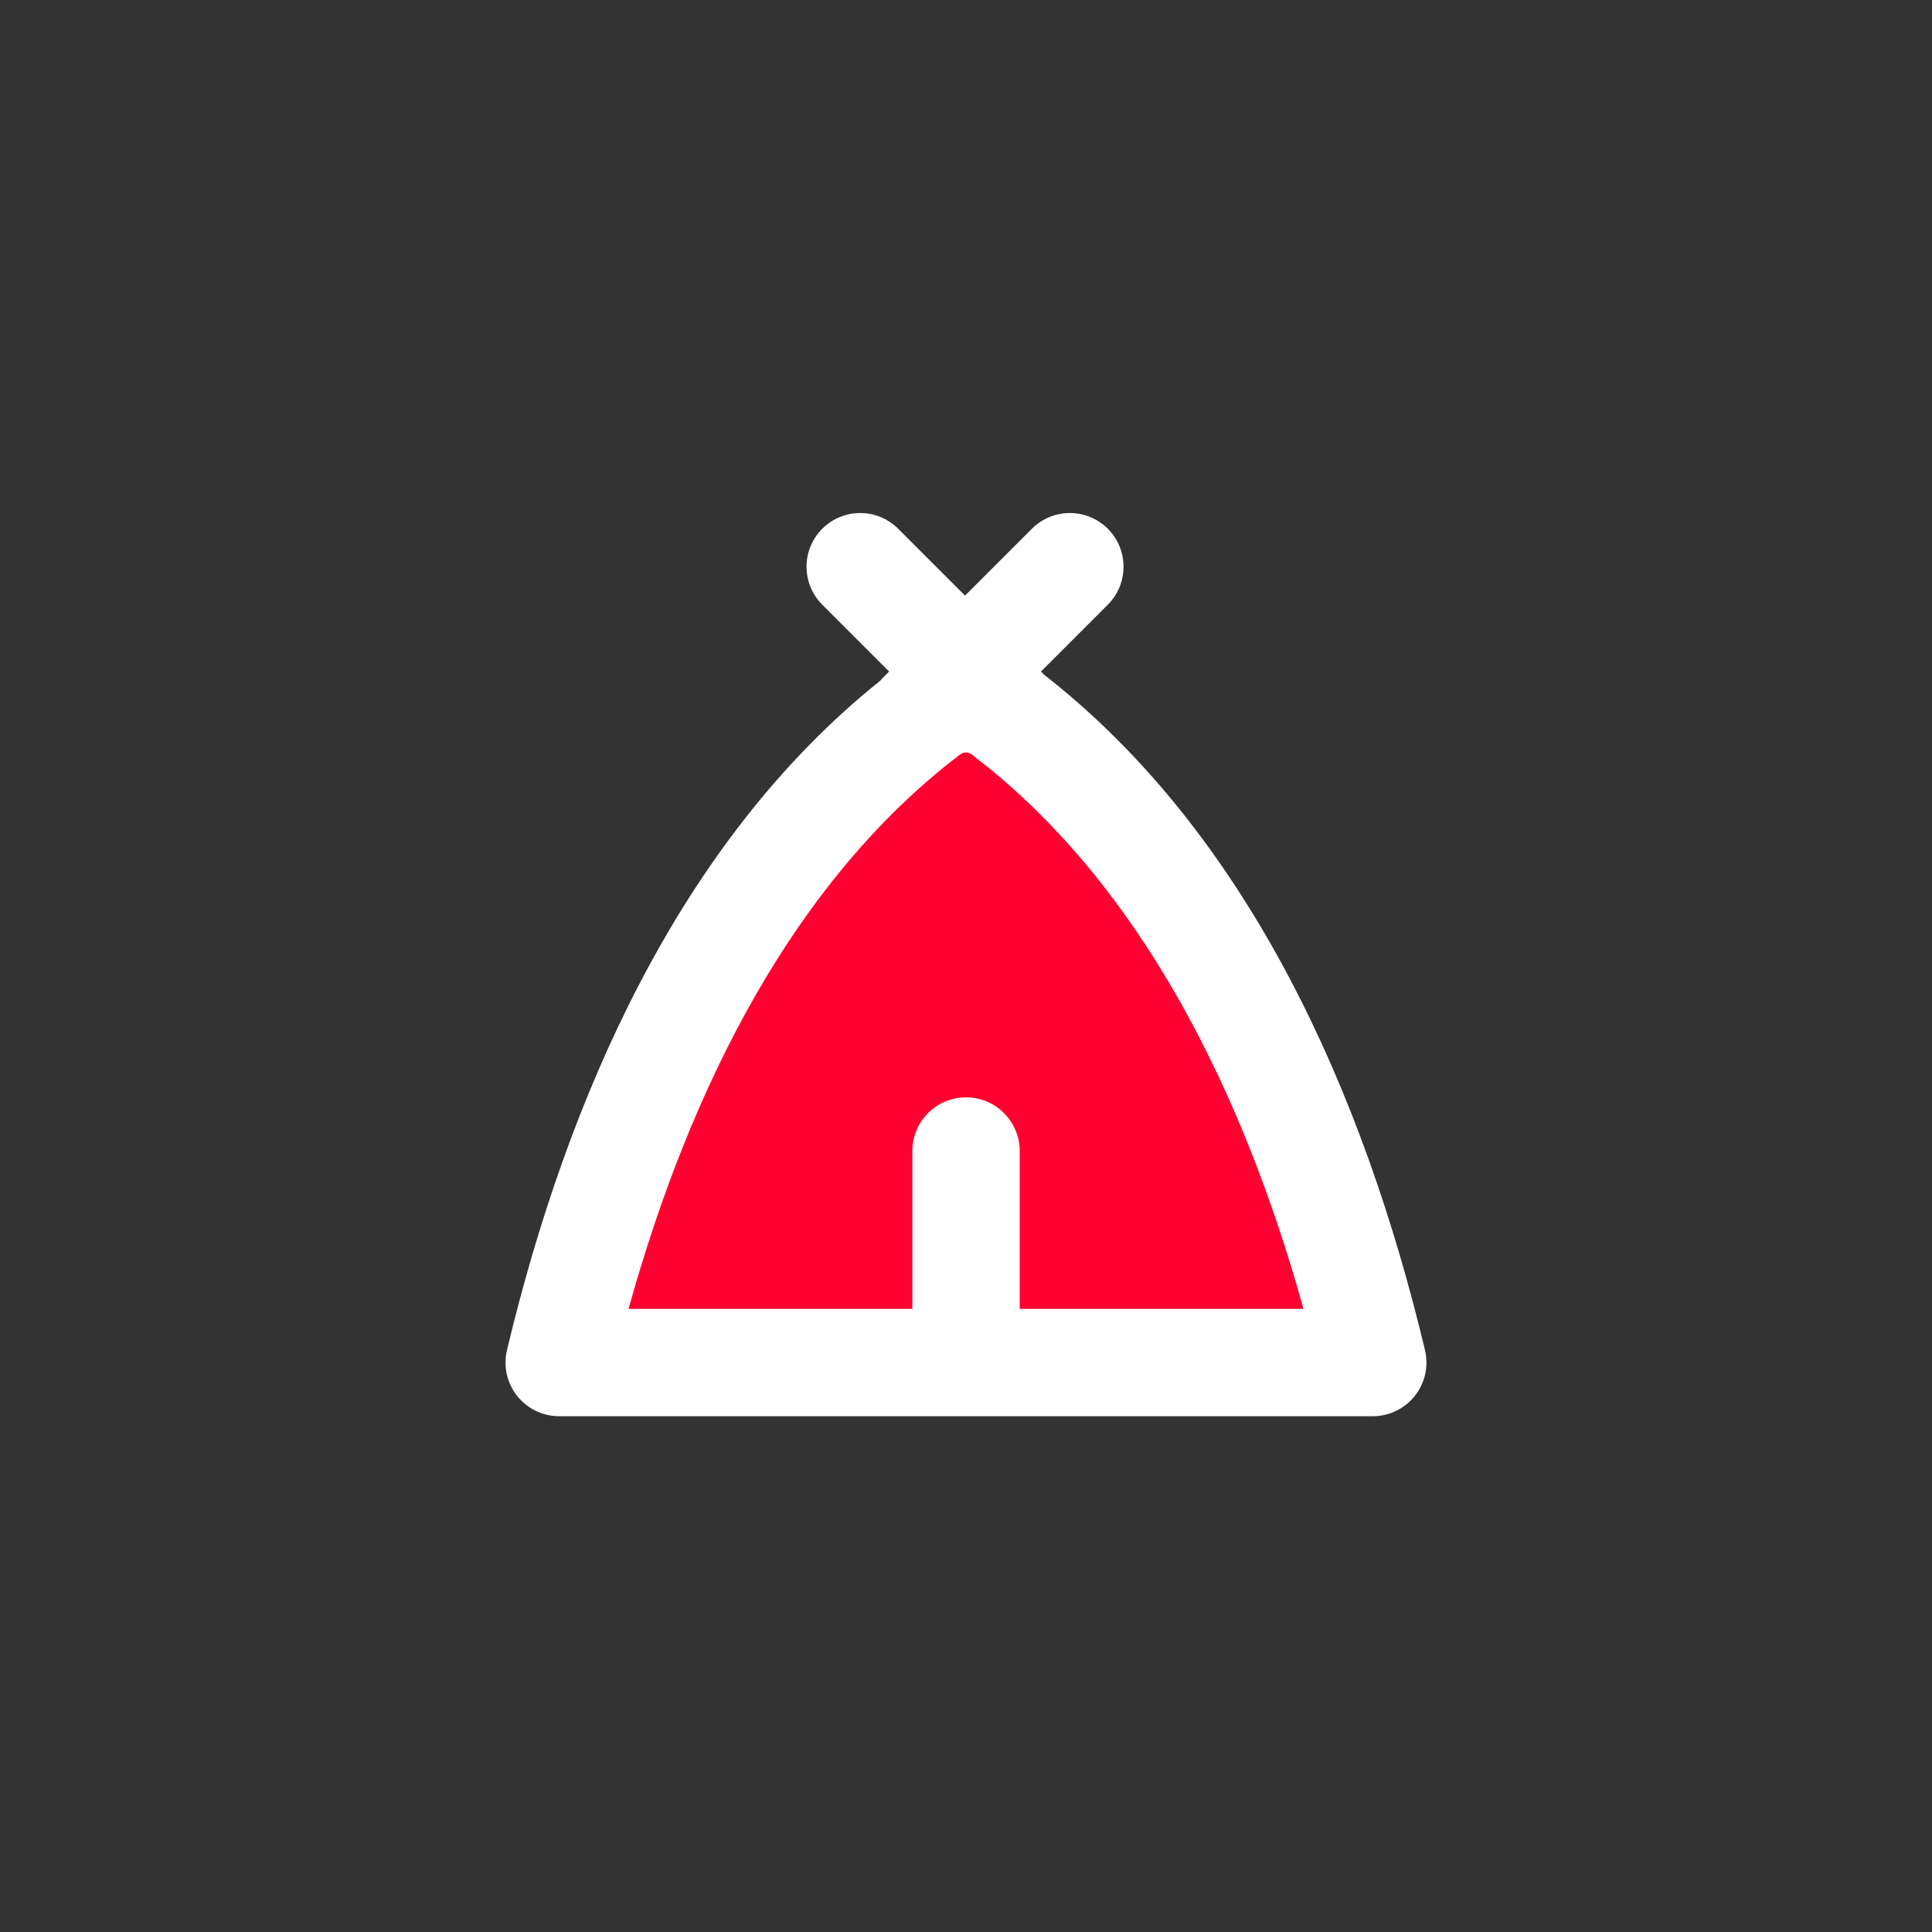
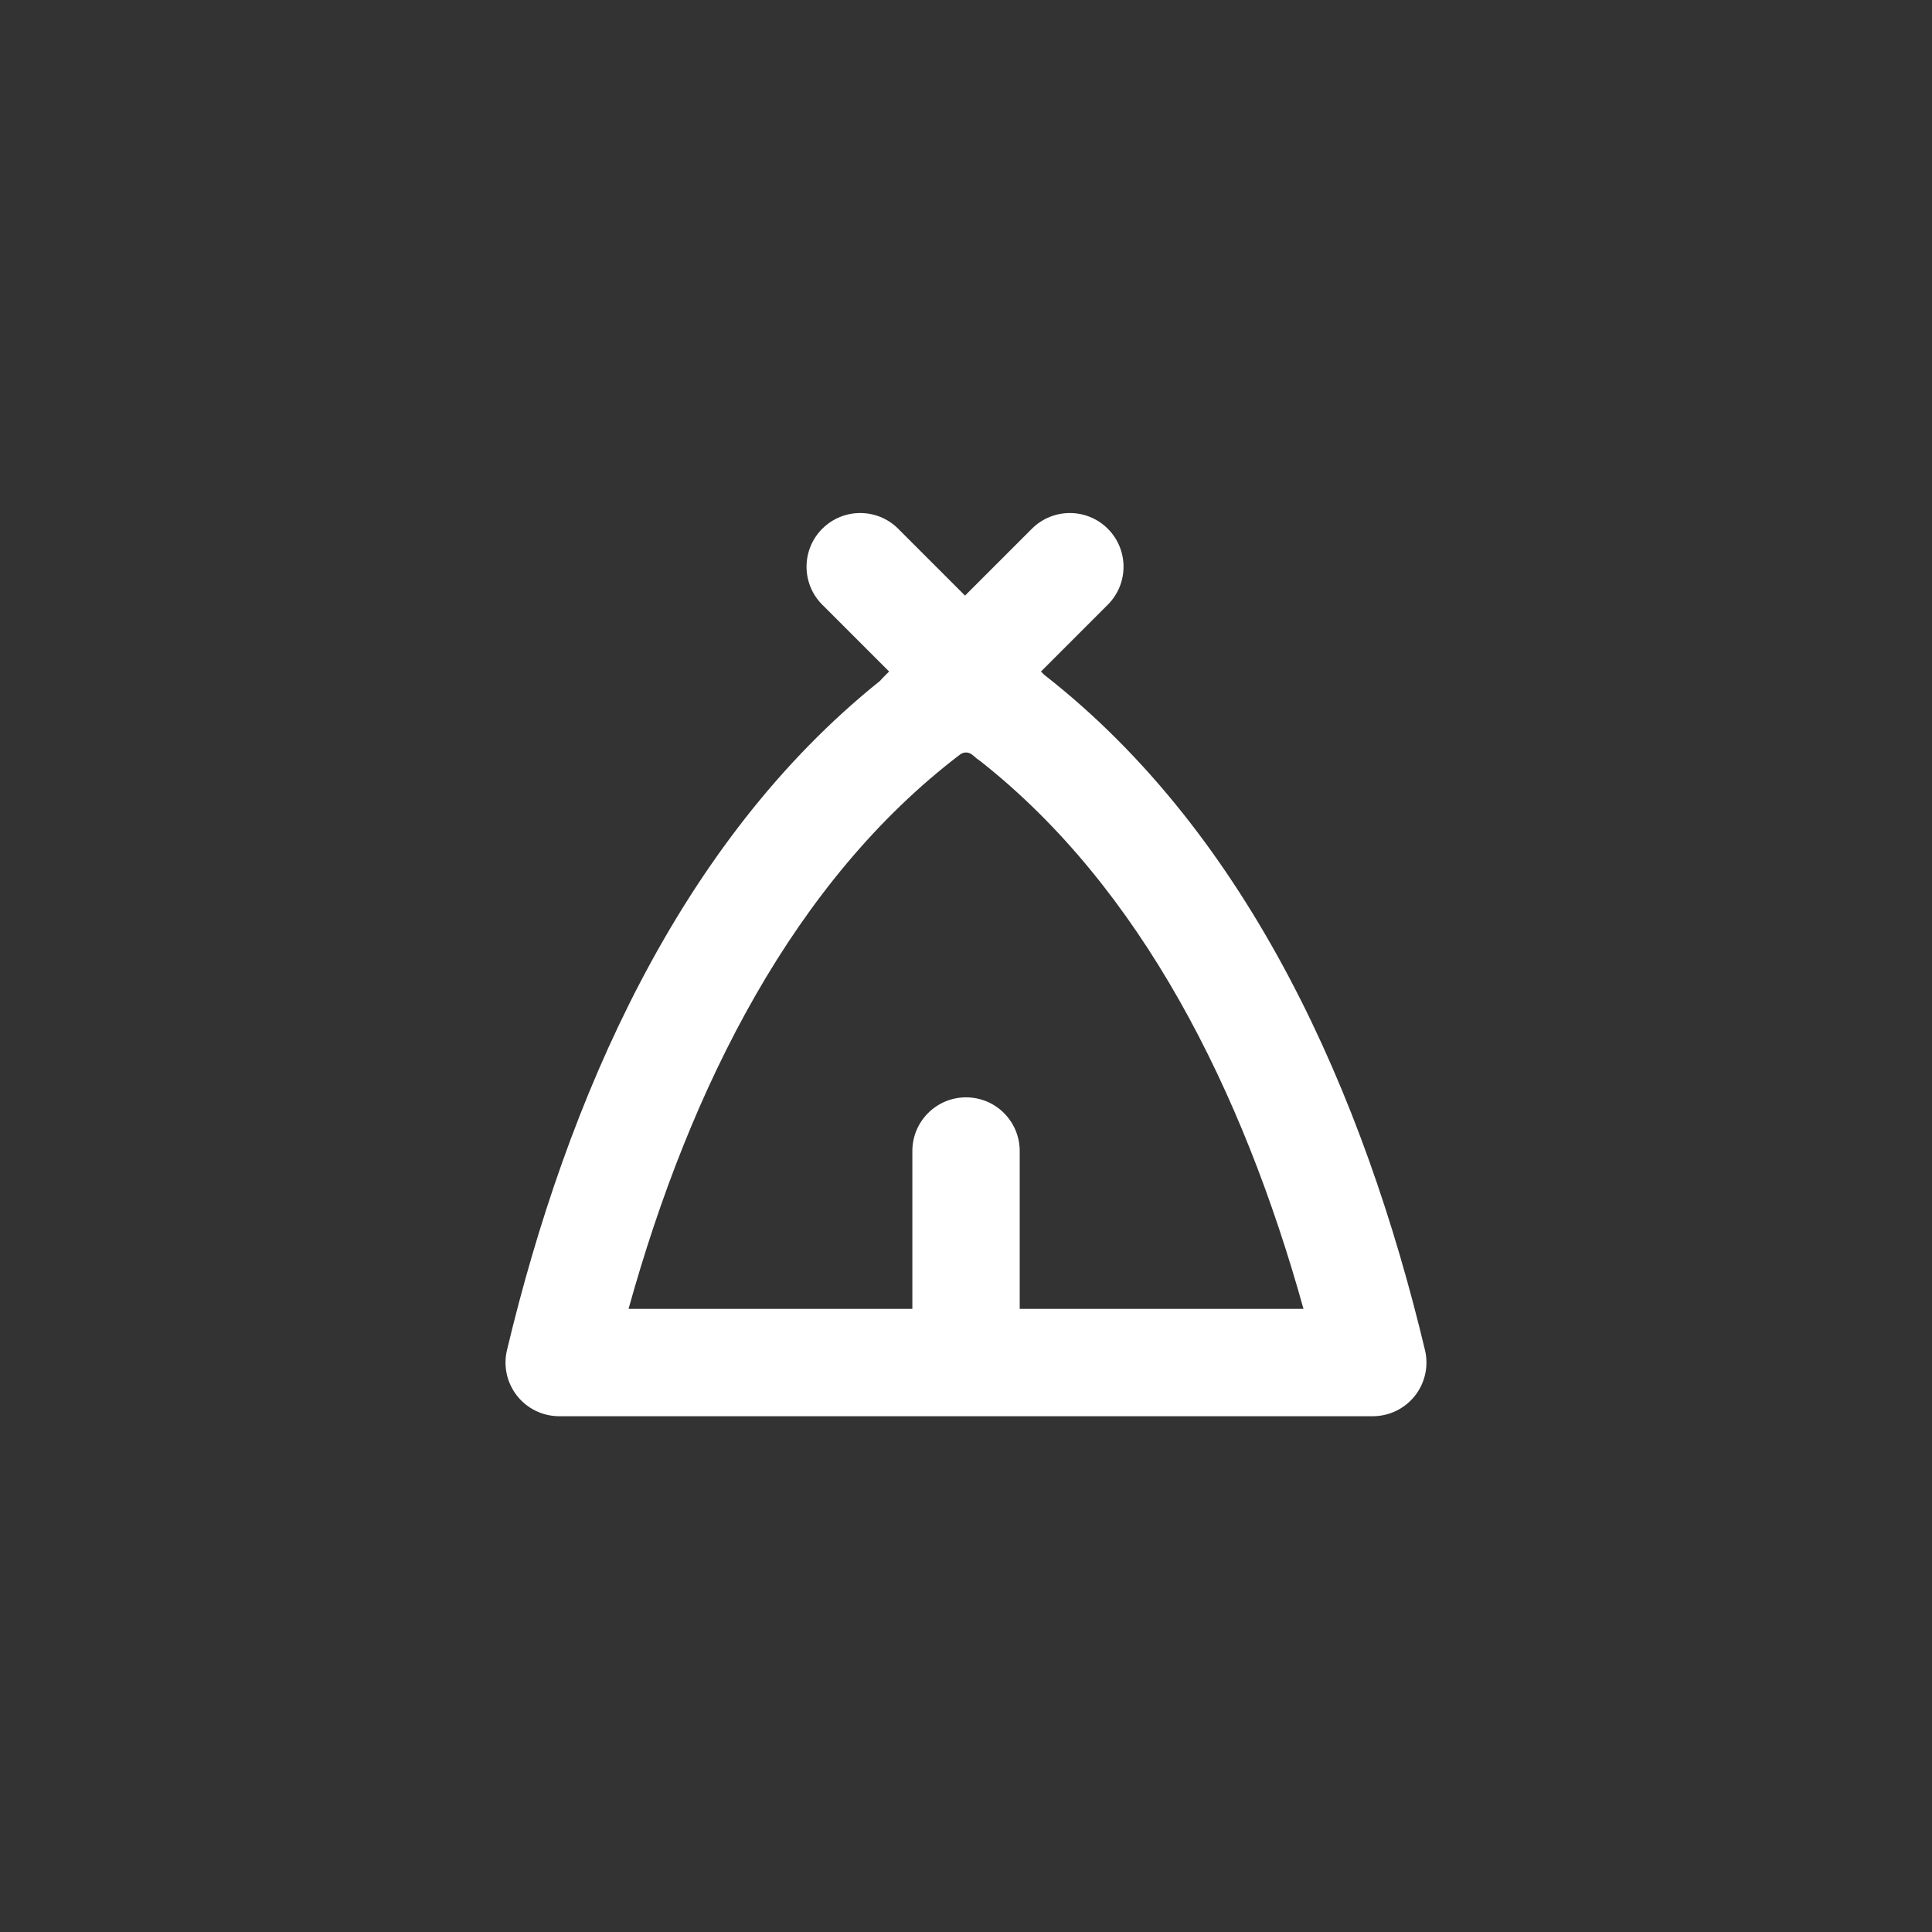
<svg xmlns="http://www.w3.org/2000/svg" id="Layer_1" data-name="Layer 1" viewBox="0 0 600 600">
  <rect x="0" y="0" width="600" height="600" fill="#333333" stroke="none" />
  <defs>
    <style> .cls-1 { fill: #ff0031; } .cls-2 { fill: #fff; } </style>
  </defs>
-   <path class="cls-1" d="M300,423.15h126.33c-18.72-78.38-53.42-155.72-114.4-202.1-7.06-5.37-16.8-5.37-23.87,0-60.97,46.38-95.68,123.72-114.39,202.1,0,0,81.88,0,126.33,0Z" />
  <path class="cls-2" d="M442.54,419.28c-18.85-78.93-54.22-159.73-118.23-209.7l-1.03-1.03,20.76-20.76c6.51-6.51,6.51-17.07,0-23.58-6.51-6.51-17.07-6.51-23.58,0l-20.76,20.76-20.76-20.76c-6.51-6.51-17.07-6.51-23.58,0-6.51,6.51-6.51,17.07,0,23.58l20.76,20.76-2.11,2.11c-.26.26-.48.53-.72.8-62.51,50.09-97.23,129.87-115.84,207.82-1.19,4.96-.03,10.2,3.13,14.2,3.16,4.01,7.98,6.34,13.09,6.34h3.6c2.33,0,5.7,0,9.88,0,8.37,0,19.99,0,33.01,0,26.03,0,57.61,0,79.83,0h126.33c5.1,0,9.92-2.34,13.09-6.34,3.16-4.01,4.32-9.24,3.13-14.2ZM195.2,406.48c19.23-69.15,51.55-133.05,102.96-172.16,1.1-.84,2.58-.84,3.68,0,.18.13.34.27.52.41.68.63,1.4,1.2,2.15,1.69,49.85,39.28,81.4,102.13,100.3,170.06h-88.13v-49.02c0-9.21-7.47-16.67-16.67-16.67s-16.67,7.46-16.67,16.67v49.02c-19.81,0-43.13,0-63.16,0-9.25,0-17.79,0-24.97,0Z" />
</svg>